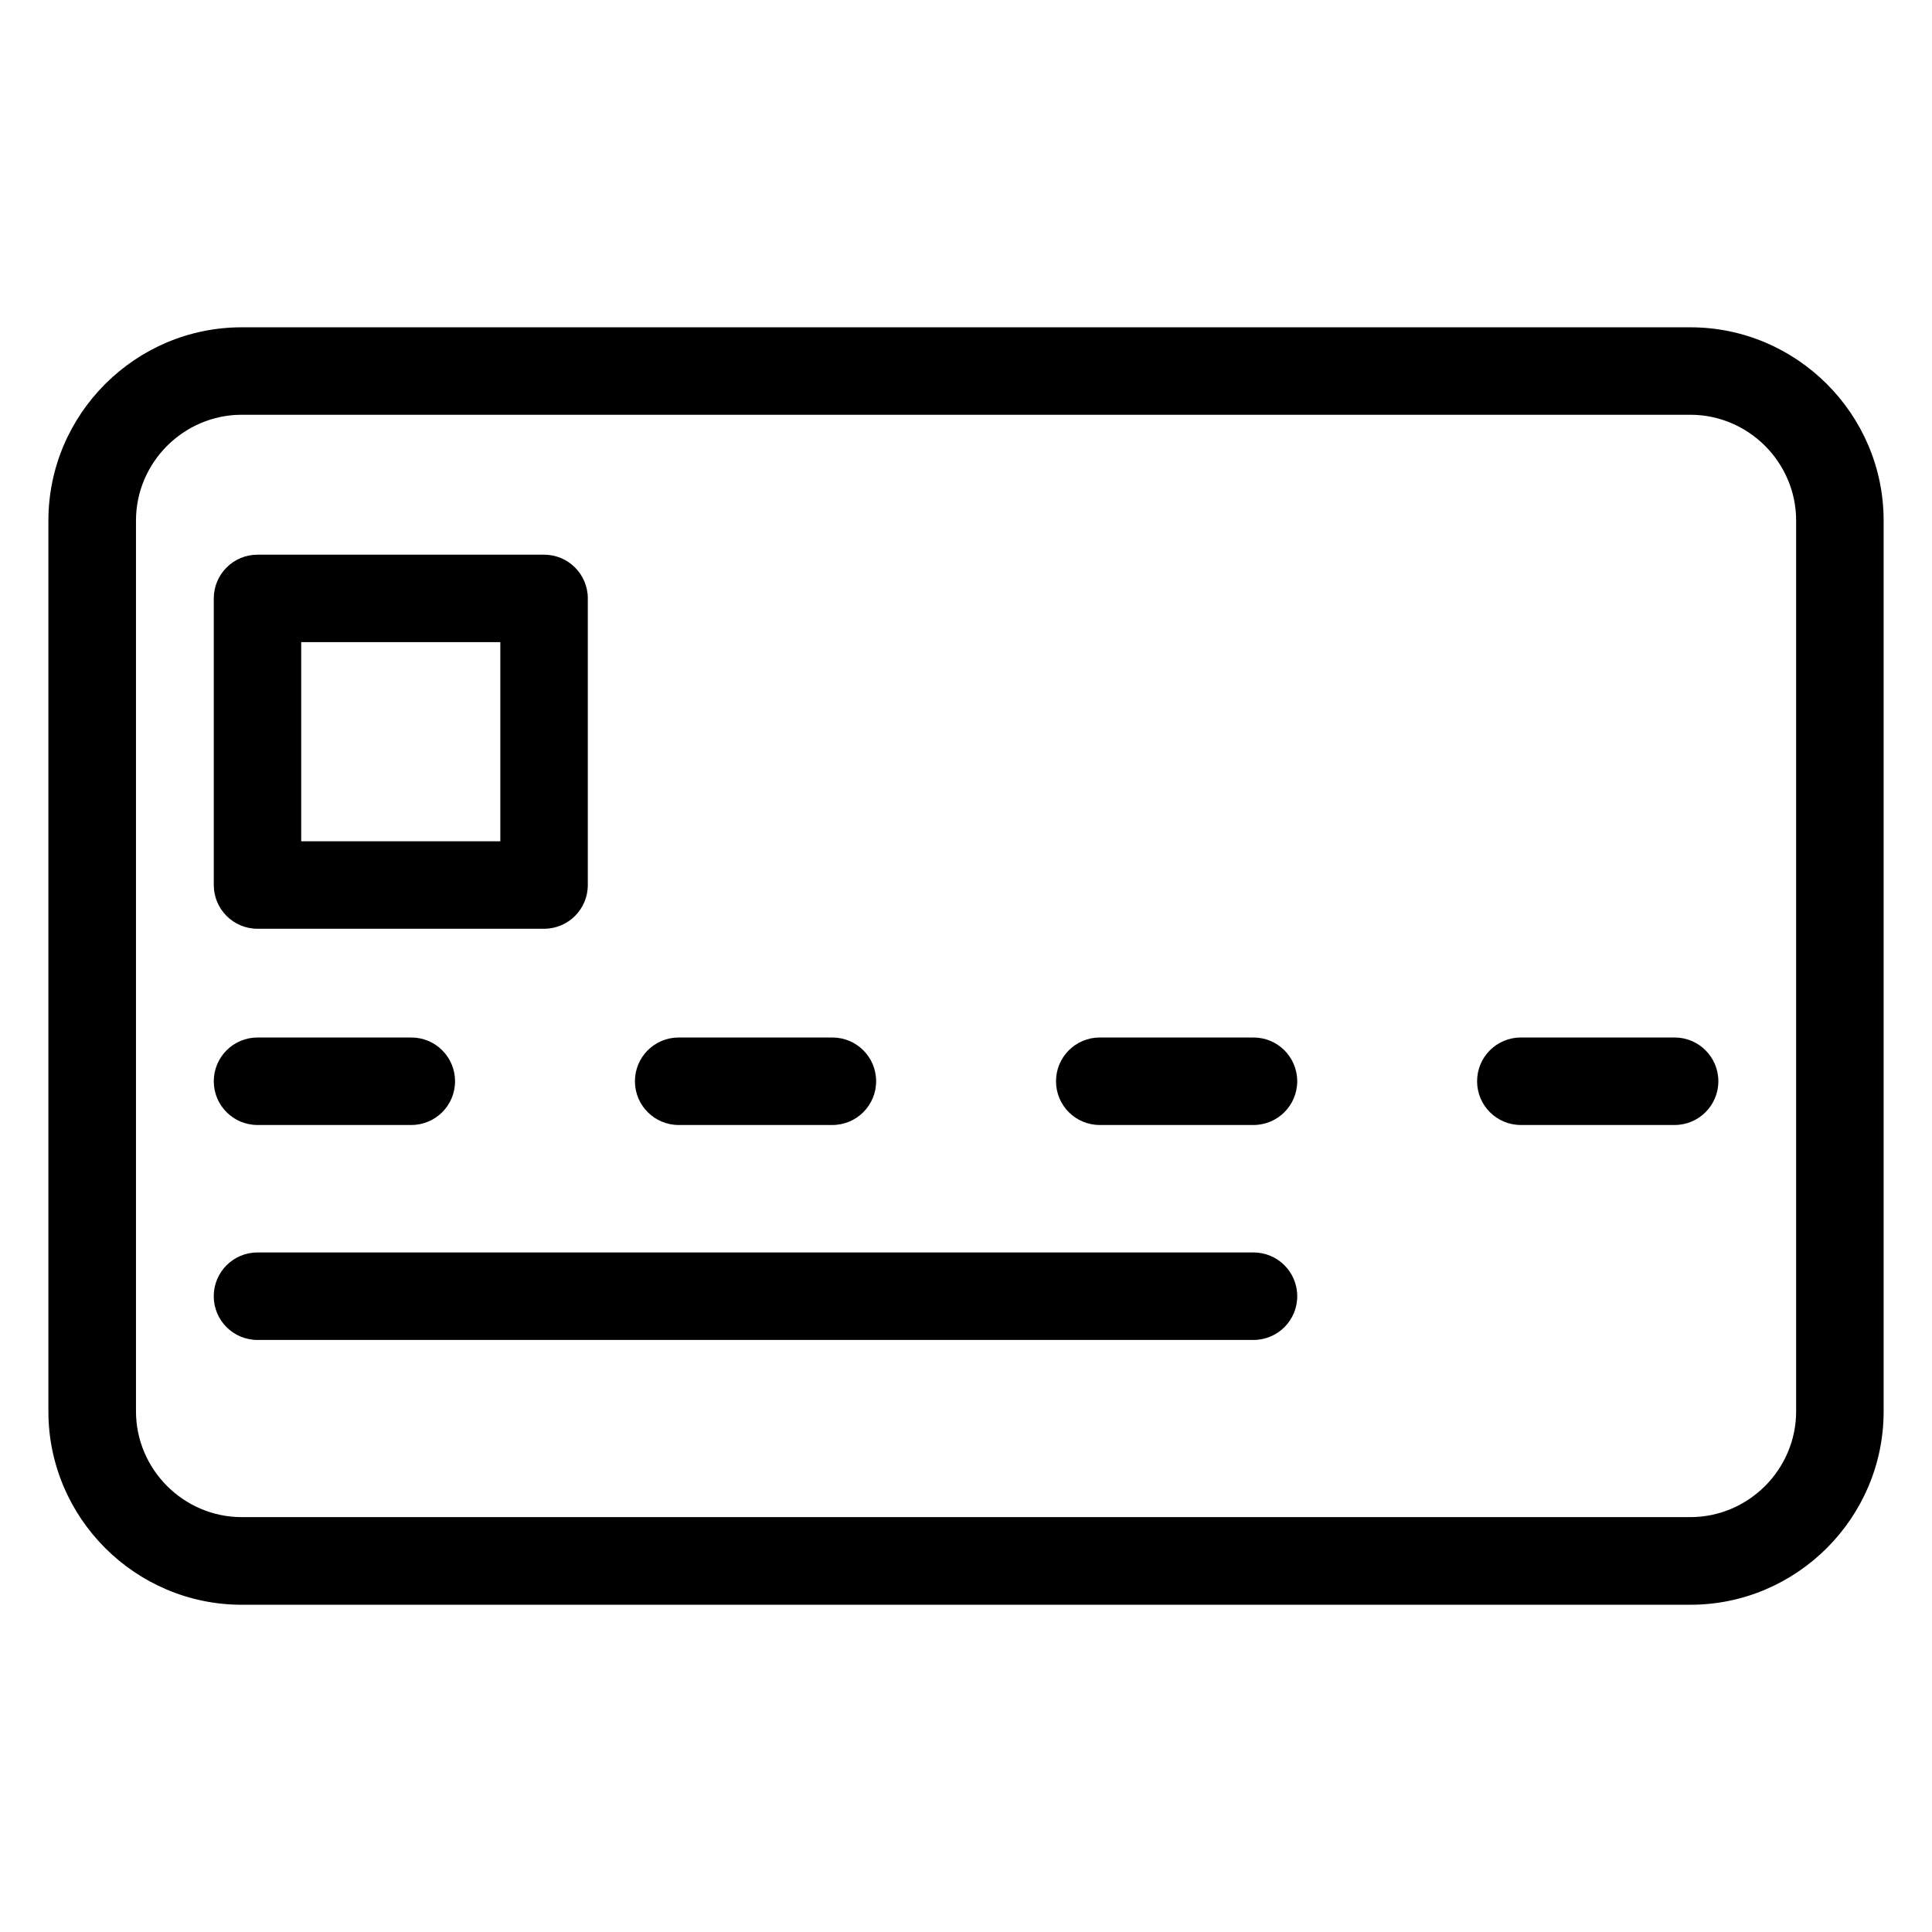
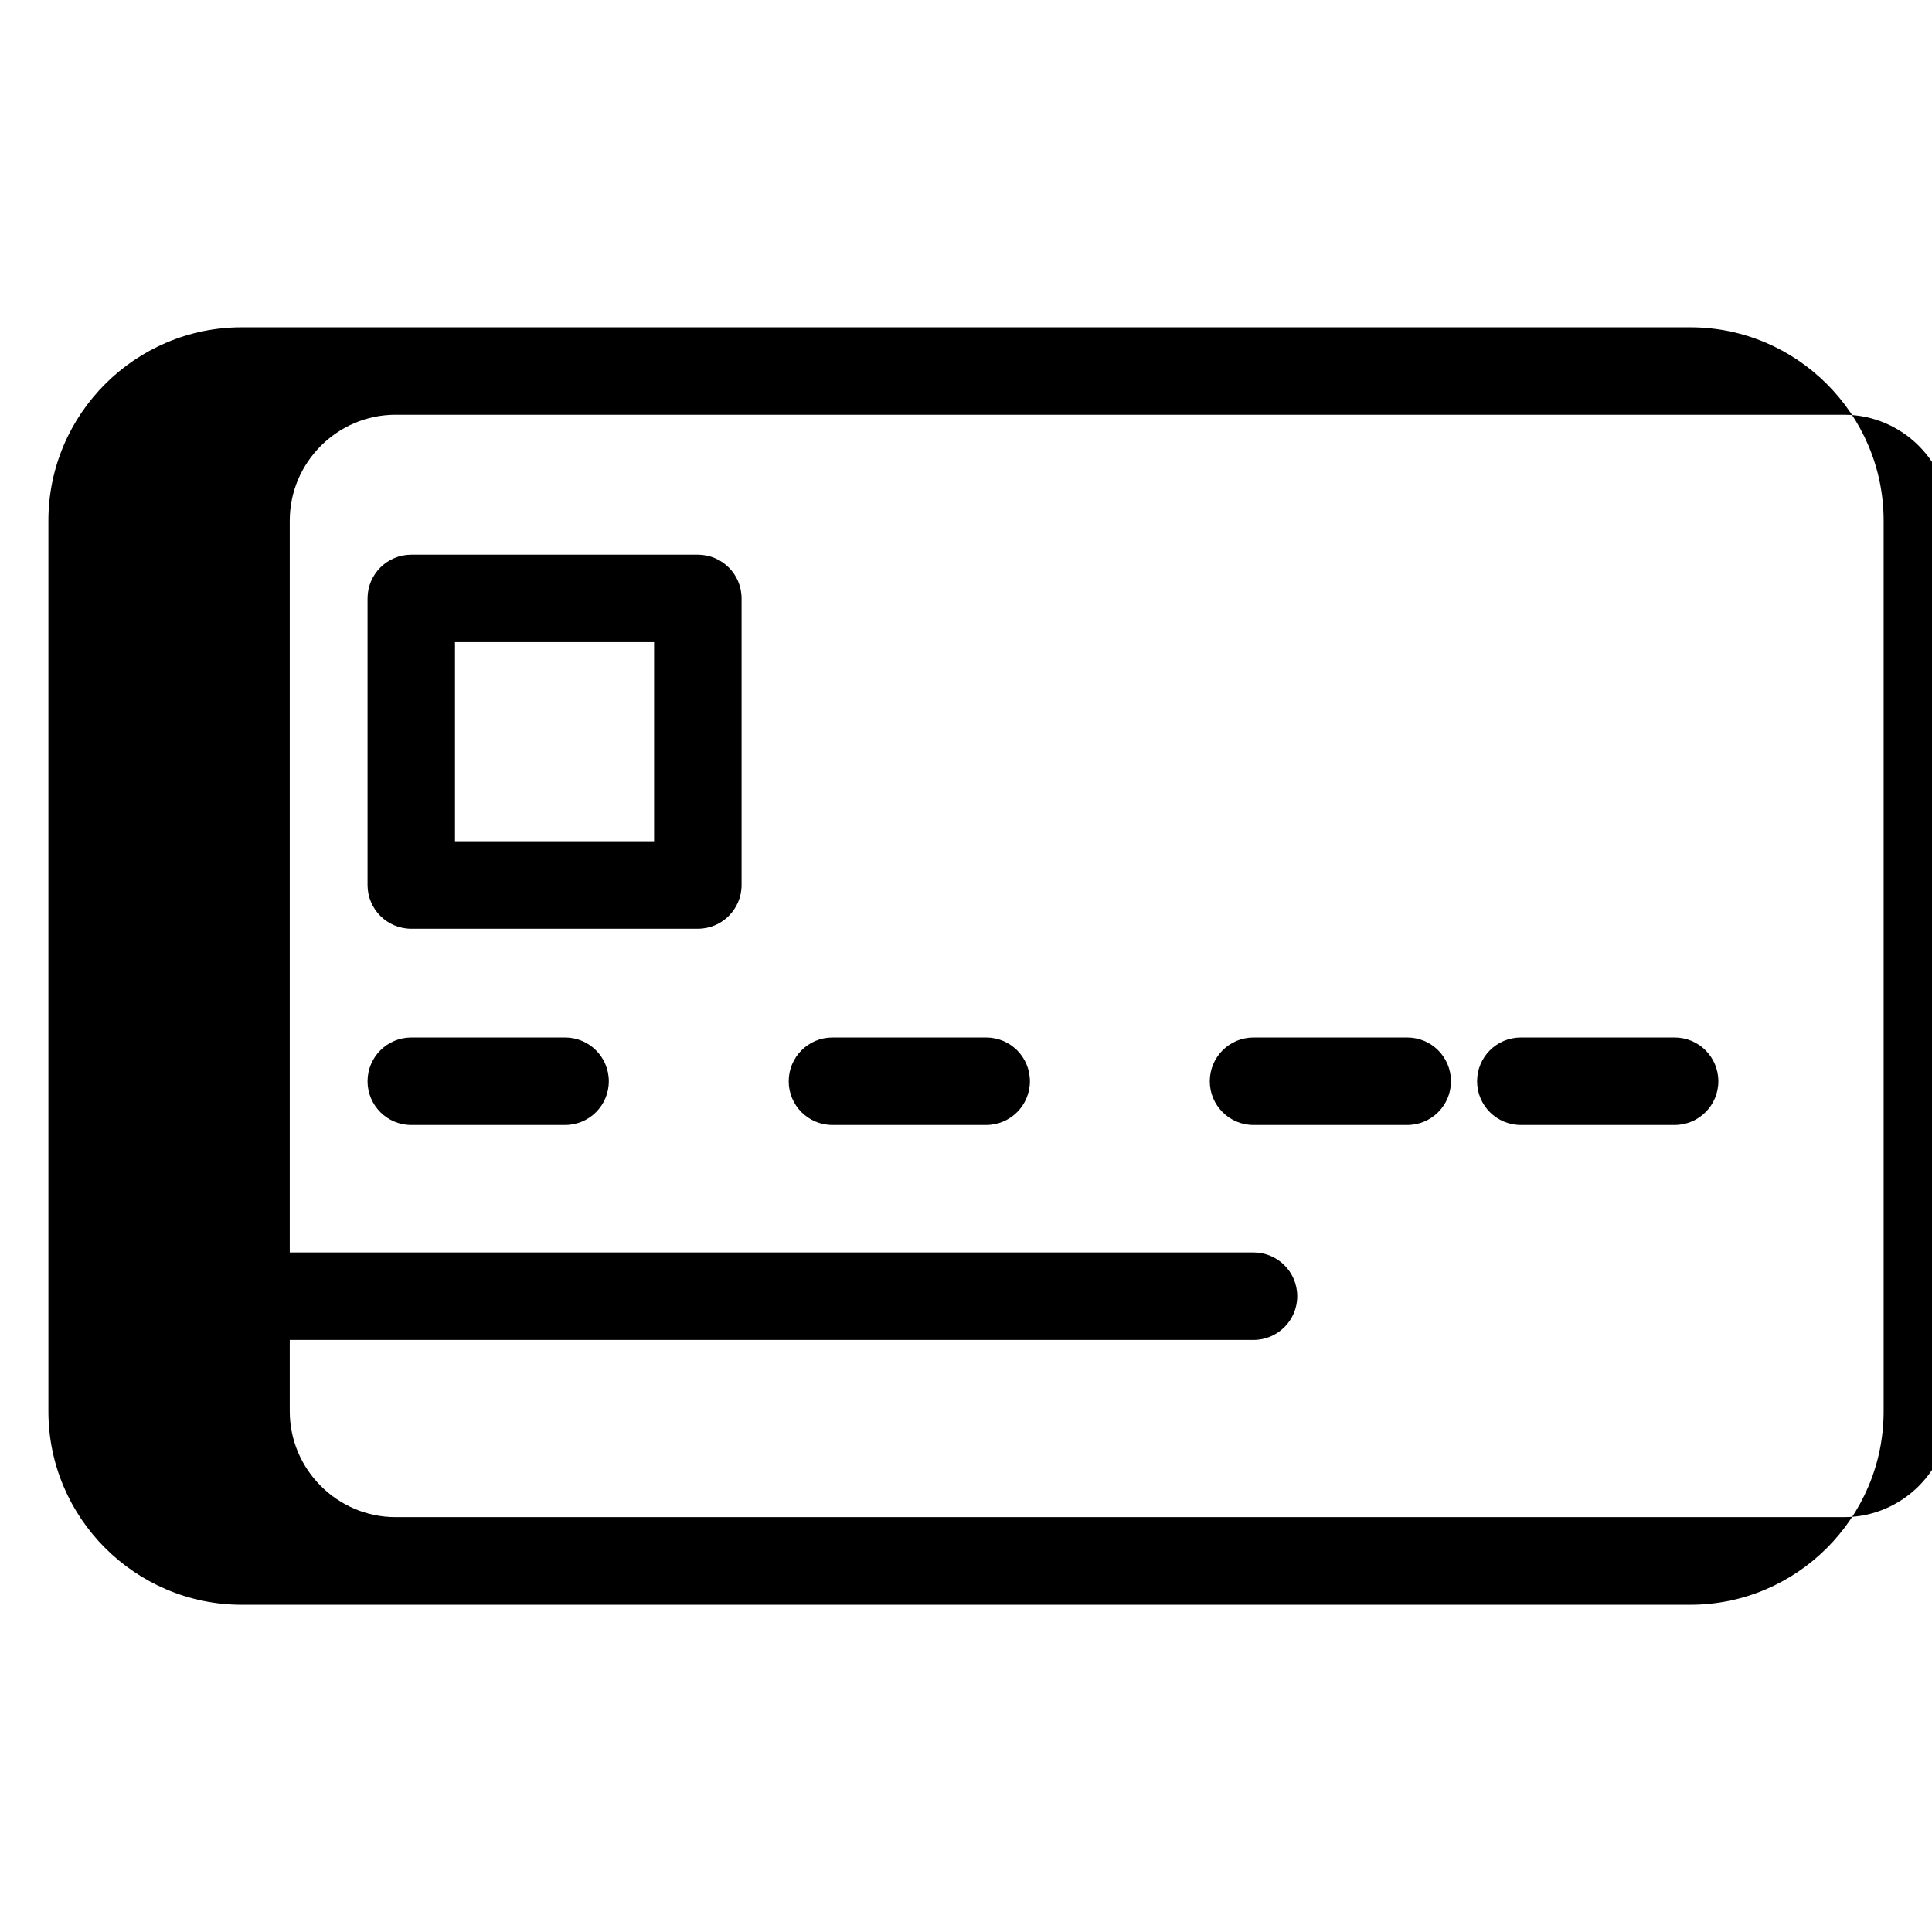
<svg xmlns="http://www.w3.org/2000/svg" fill="#000000" width="800px" height="800px" version="1.1" viewBox="144 144 512 512">
-   <path d="m208.05 230.74h383.91c14.102 0 26.902 5.758 36.184 15.039s15.039 22.082 15.039 36.184v236.09c0 14.086-5.758 26.902-15.039 36.184s-22.082 15.039-36.184 15.039h-383.91c-14.086 0-26.902-5.758-36.184-15.039s-15.039-22.082-15.039-36.184v-236.09c0-14.102 5.758-26.902 15.039-36.184s22.082-15.039 36.184-15.039zm4.188 268.36c-6.41 0-11.594-5.184-11.594-11.594s5.199-11.594 11.594-11.594h263.95c6.41 0 11.594 5.184 11.594 11.594s-5.184 11.594-11.594 11.594zm334.8-56.965c-6.41 0-11.594-5.184-11.594-11.594s5.184-11.594 11.594-11.594h40.75c6.41 0 11.594 5.184 11.594 11.594s-5.199 11.594-11.594 11.594zm-111.59 0c-6.41 0-11.594-5.184-11.594-11.594s5.199-11.594 11.594-11.594h40.734c6.41 0 11.594 5.184 11.594 11.594s-5.184 11.594-11.594 11.594zm-111.59 0c-6.41 0-11.594-5.184-11.594-11.594s5.184-11.594 11.594-11.594h40.734c6.41 0 11.594 5.184 11.594 11.594s-5.199 11.594-11.594 11.594zm-111.61 0c-6.41 0-11.594-5.184-11.594-11.594s5.199-11.594 11.594-11.594h40.75c6.41 0 11.594 5.184 11.594 11.594s-5.184 11.594-11.594 11.594zm0-151.14h75.934c6.41 0 11.594 5.184 11.594 11.594v75.949c0 6.41-5.184 11.594-11.594 11.594h-75.934c-6.41 0-11.594-5.199-11.594-11.594v-75.949c0-6.41 5.199-11.594 11.594-11.594zm64.344 23.184h-52.766v52.766h52.766zm315.38-60.262h-383.91c-7.691 0-14.691 3.16-19.785 8.238-5.078 5.094-8.238 12.09-8.238 19.785v236.09c0 7.691 3.16 14.691 8.238 19.785 5.094 5.078 12.09 8.238 19.785 8.238h383.91c7.691 0 14.691-3.16 19.785-8.238 5.078-5.094 8.238-12.09 8.238-19.785v-236.09c0-7.691-3.16-14.691-8.238-19.785-5.094-5.078-12.09-8.238-19.785-8.238z" />
+   <path d="m208.05 230.74h383.91c14.102 0 26.902 5.758 36.184 15.039s15.039 22.082 15.039 36.184v236.09c0 14.086-5.758 26.902-15.039 36.184s-22.082 15.039-36.184 15.039h-383.91c-14.086 0-26.902-5.758-36.184-15.039s-15.039-22.082-15.039-36.184v-236.09c0-14.102 5.758-26.902 15.039-36.184s22.082-15.039 36.184-15.039zm4.188 268.36c-6.41 0-11.594-5.184-11.594-11.594s5.199-11.594 11.594-11.594h263.95c6.41 0 11.594 5.184 11.594 11.594s-5.184 11.594-11.594 11.594zm334.8-56.965c-6.41 0-11.594-5.184-11.594-11.594s5.184-11.594 11.594-11.594h40.75c6.41 0 11.594 5.184 11.594 11.594s-5.199 11.594-11.594 11.594m-111.59 0c-6.41 0-11.594-5.184-11.594-11.594s5.199-11.594 11.594-11.594h40.734c6.41 0 11.594 5.184 11.594 11.594s-5.184 11.594-11.594 11.594zm-111.59 0c-6.41 0-11.594-5.184-11.594-11.594s5.184-11.594 11.594-11.594h40.734c6.41 0 11.594 5.184 11.594 11.594s-5.199 11.594-11.594 11.594zm-111.61 0c-6.41 0-11.594-5.184-11.594-11.594s5.199-11.594 11.594-11.594h40.75c6.41 0 11.594 5.184 11.594 11.594s-5.184 11.594-11.594 11.594zm0-151.14h75.934c6.41 0 11.594 5.184 11.594 11.594v75.949c0 6.41-5.184 11.594-11.594 11.594h-75.934c-6.41 0-11.594-5.199-11.594-11.594v-75.949c0-6.41 5.199-11.594 11.594-11.594zm64.344 23.184h-52.766v52.766h52.766zm315.38-60.262h-383.91c-7.691 0-14.691 3.16-19.785 8.238-5.078 5.094-8.238 12.09-8.238 19.785v236.09c0 7.691 3.16 14.691 8.238 19.785 5.094 5.078 12.09 8.238 19.785 8.238h383.91c7.691 0 14.691-3.16 19.785-8.238 5.078-5.094 8.238-12.09 8.238-19.785v-236.09c0-7.691-3.16-14.691-8.238-19.785-5.094-5.078-12.09-8.238-19.785-8.238z" />
</svg>